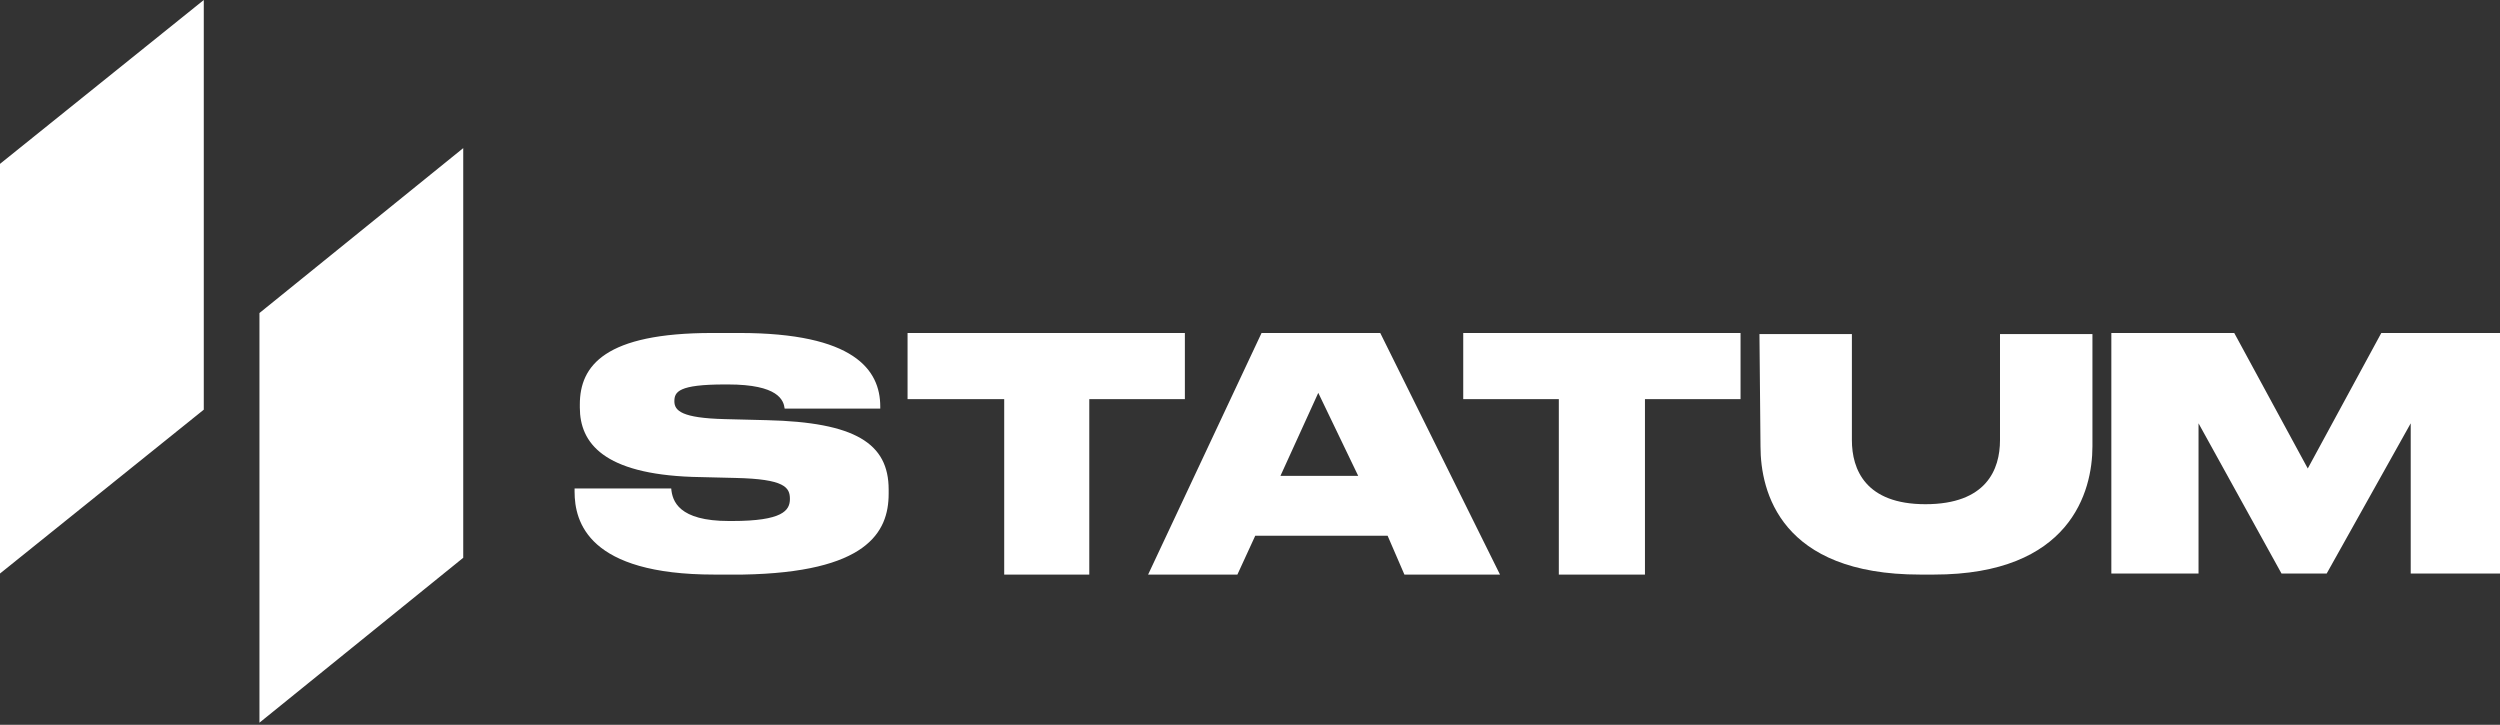
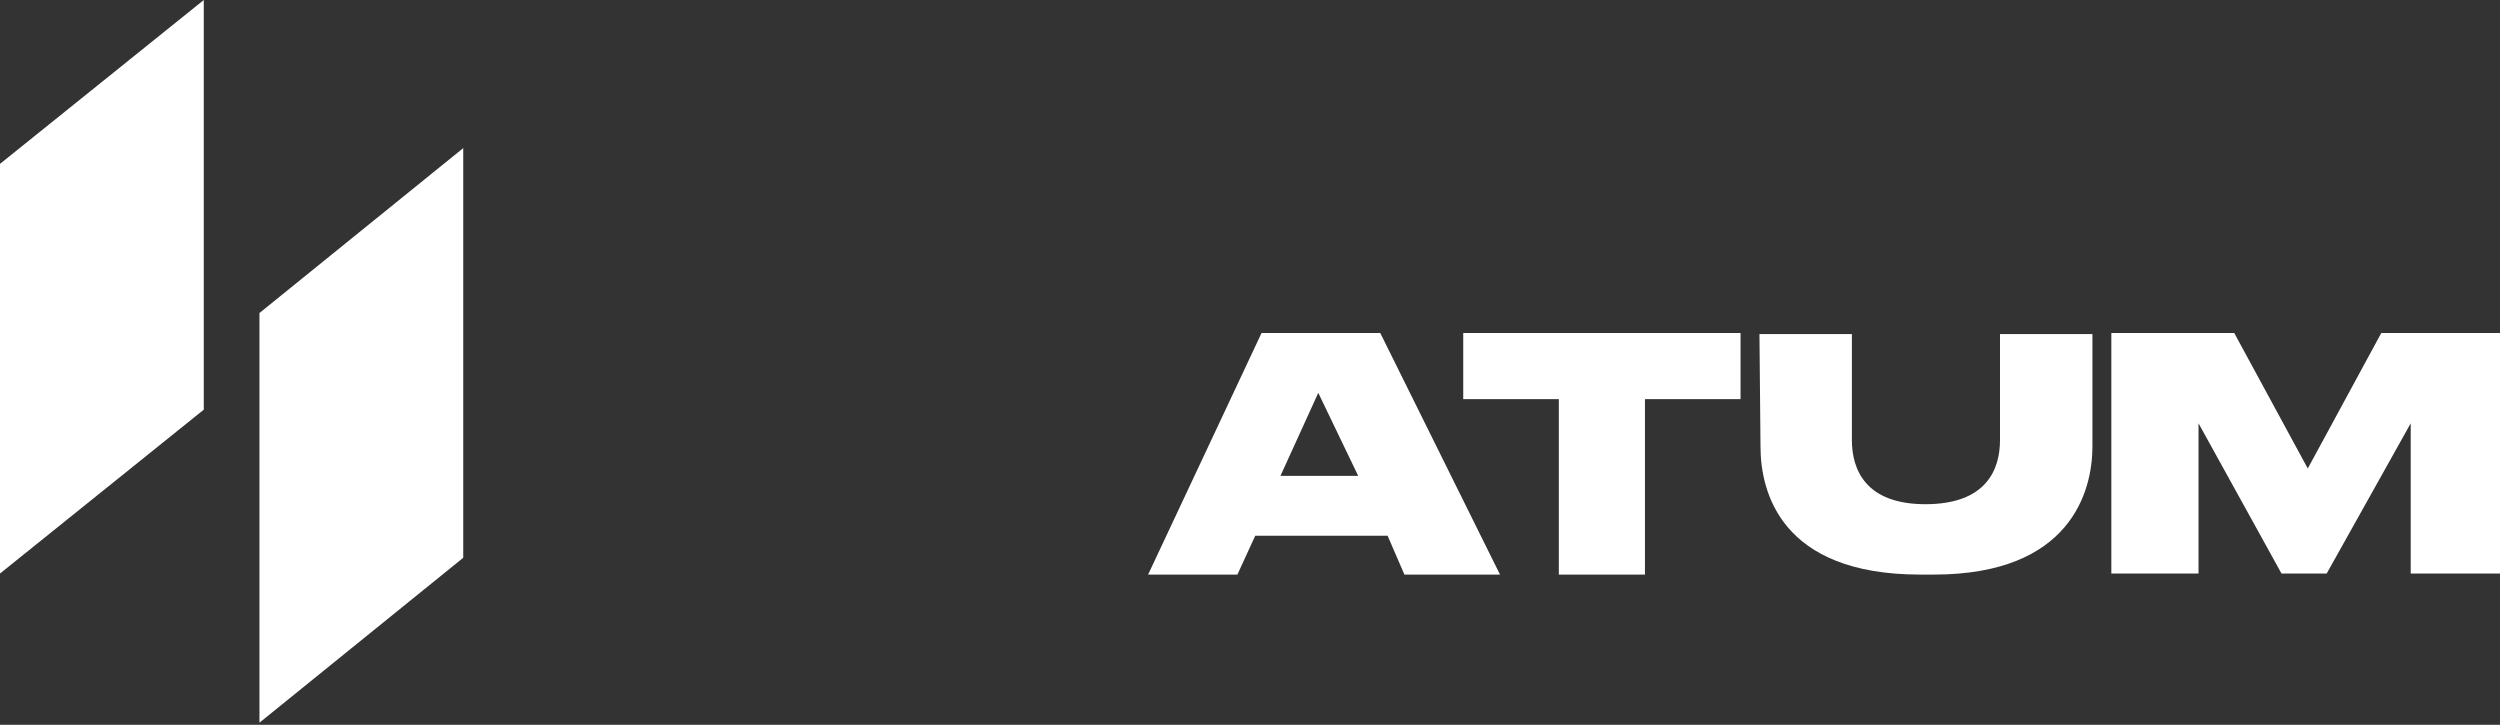
<svg xmlns="http://www.w3.org/2000/svg" width="238" height="69" viewBox="0 0 238 69" fill="none">
  <rect x="0" y="0" width="238" height="69" fill="#333333" stroke="none" />
  <g clip-path="url(#clip0_152_198)">
    <path fill-rule="evenodd" clip-rule="evenodd" d="M44.1 14.1L24.7 29.8V68.8L44.1 53.1V14.1ZM19.4 0L0 15.6V54.6L19.4 39V0Z" fill="white" />
-     <path fill-rule="evenodd" clip-rule="evenodd" d="M70.7 54.7H68C56 54.7 54.7 49.7 54.7 46.8V46.5H63.9C64 47.7 64.6 49.6 69.4 49.6H69.7C74.5 49.6 75.2 48.6 75.2 47.5C75.2 46.4 74.7 45.6 70 45.5L65.9 45.4C57.5 45.1 55.2 42.2 55.2 38.8V38.5C55.2 34.8 57.6 31.7 67.8 31.7H70.4C81.3 31.7 83.8 35.2 83.8 38.7V38.9H74.7C74.6 38.1 74.1 36.6 69.3 36.6H69C64.6 36.6 64.2 37.3 64.2 38.2C64.2 39.1 64.9 39.8 69 39.9L73 40C81.4 40.2 84.6 42.2 84.6 46.6V47C84.6 50.7 82.5 54.5 70.7 54.7ZM86.4 31.7H112.8V38H103.7V54.7H95.6V38H86.4V31.7Z" fill="white" />
    <path d="M133.7 54.7H142.8L131.4 31.7H120.1L109.3 54.7H117.8L119.5 51H132.1L133.7 54.7ZM121.9 45.3L125.5 37.4L129.3 45.3H121.9Z" fill="white" />
    <path fill-rule="evenodd" clip-rule="evenodd" d="M139.3 38H148.4V54.7H156.6V38H165.7V31.7H139.3V38ZM167.6 42.5C167.6 46.8 169.5 54.7 182.8 54.7H184.1C197.1 54.7 199.2 46.8 199.2 42.5V31.8H190.4V41.9C190.4 44.7 189.1 48 183.3 48C177.6 48 176.3 44.7 176.3 41.9V31.8H167.5L167.6 42.5ZM201 54.6H209.3V40.3L217.2 54.6H221.5L229.5 40.3V54.6H238V31.7H226.7L219.7 44.6L212.7 31.7H201V54.6Z" fill="white" />
  </g>
  <defs>
    <clipPath id="clip0_152_198">
      <rect width="238" height="69" fill="white" />
    </clipPath>
  </defs>
</svg>